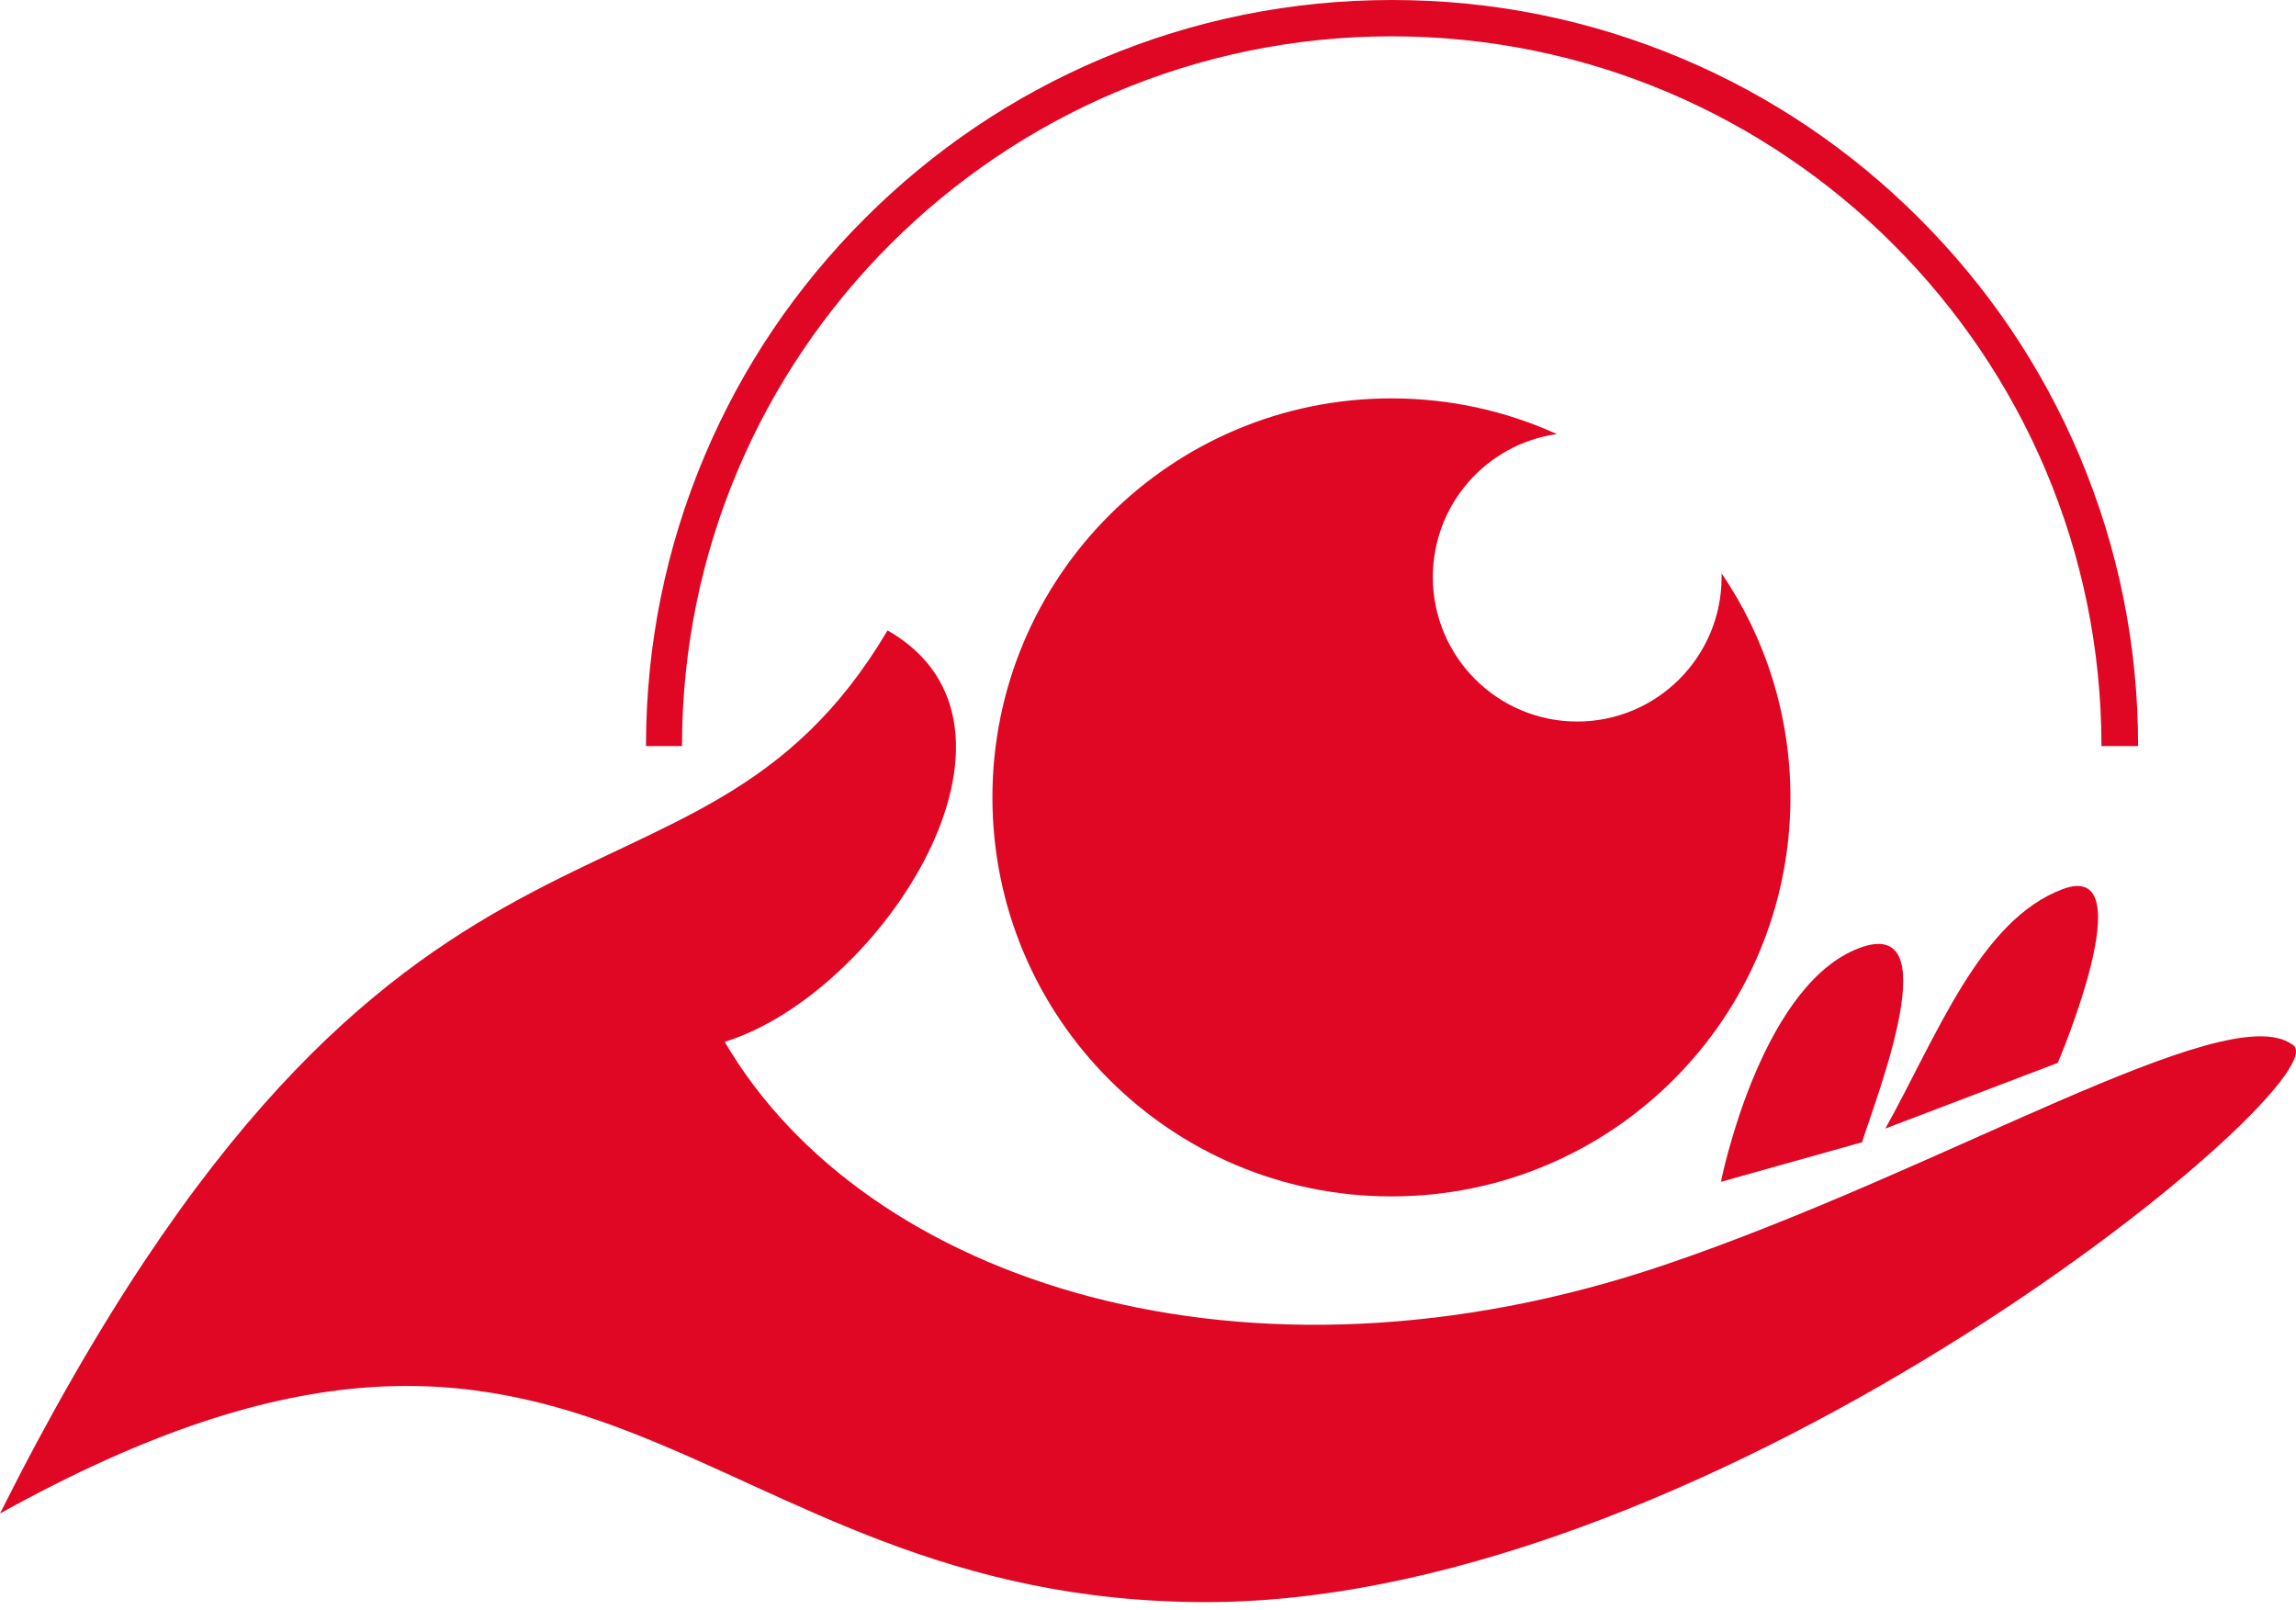
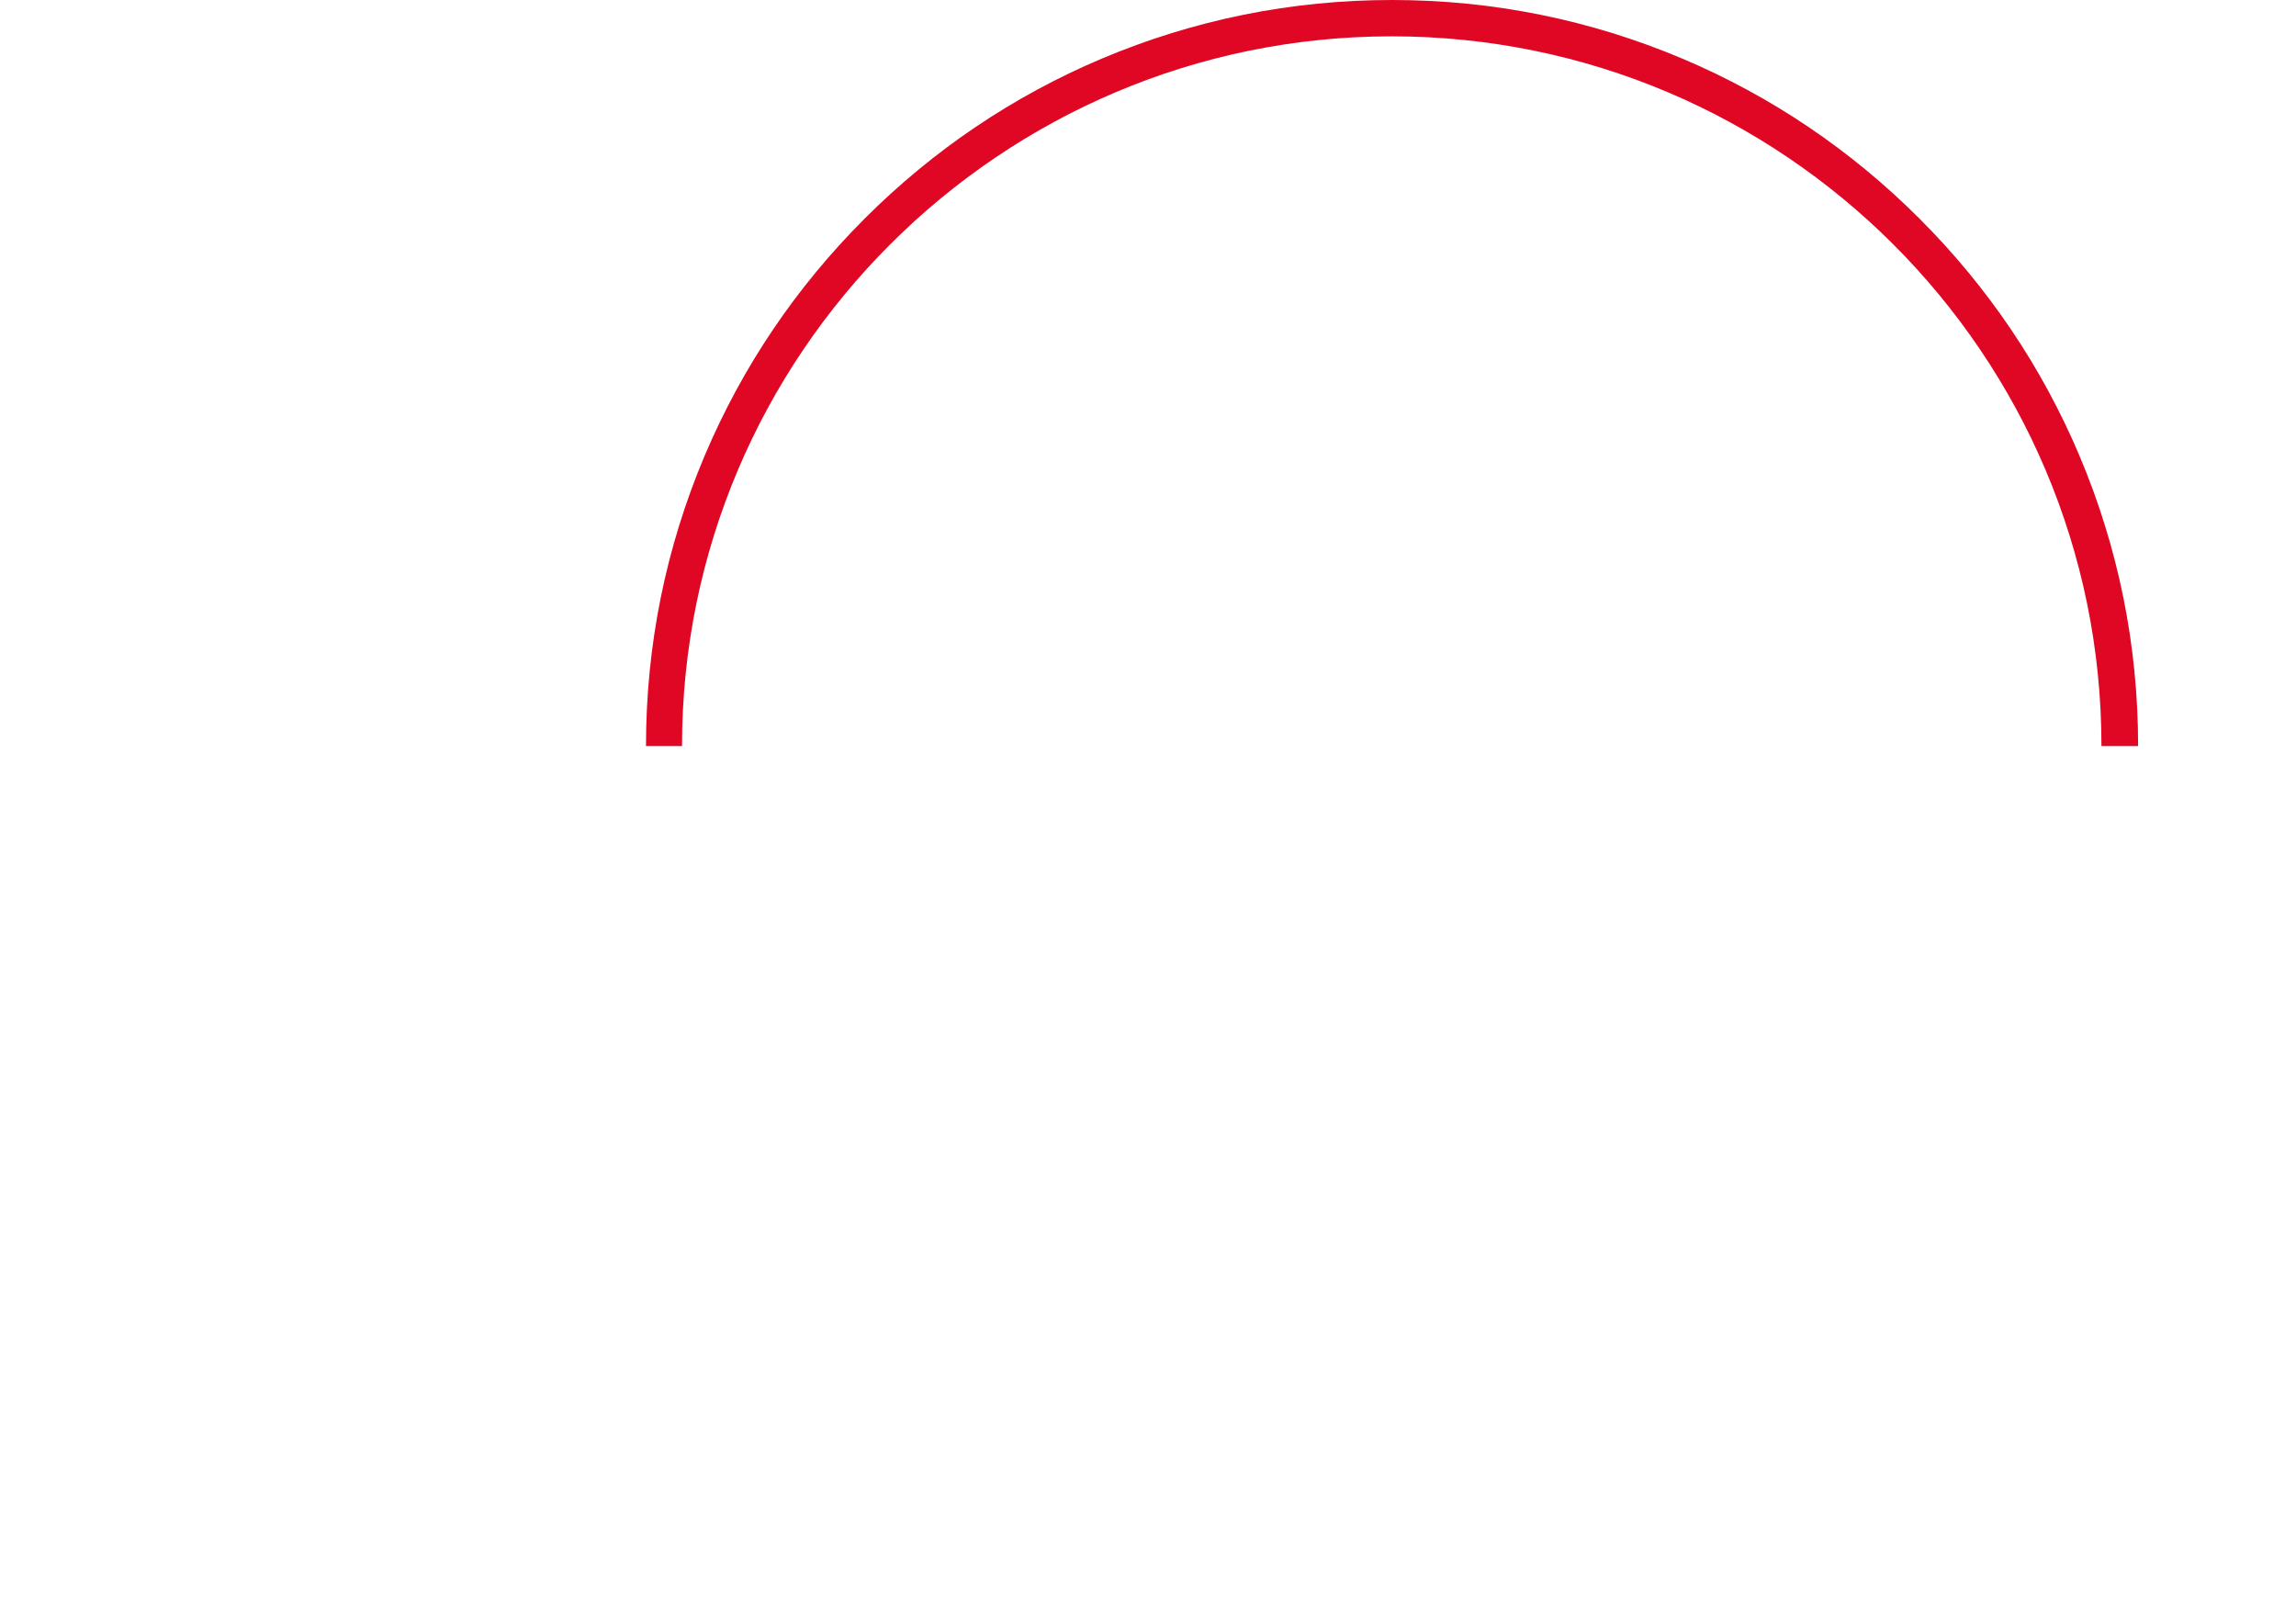
<svg xmlns="http://www.w3.org/2000/svg" width="281" height="197" viewBox="0 0 281 197" fill="none">
-   <path d="M219.124 97.587C219.124 87.407 216.004 77.968 210.7 70.168C210.7 70.324 210.7 70.48 210.7 70.636C210.7 80.386 202.782 88.304 193.031 88.304C183.28 88.304 175.362 80.386 175.362 70.636C175.362 61.704 181.954 54.332 190.535 53.123C184.372 50.315 177.508 48.755 170.292 48.755C143.34 48.755 121.459 70.597 121.459 97.587C121.459 124.577 143.301 146.42 170.292 146.42C197.282 146.42 219.124 124.577 219.124 97.587Z" fill="#DF0724" />
-   <path d="M0 185.228C48.637 88.226 84.599 117.752 108.625 77.149C129.18 88.889 107.767 121.613 88.694 127.503C105.934 156.95 152.465 172.123 203.599 154.844C237.766 143.299 272.401 122.003 280.514 127.815C287.846 131.481 210.814 196.071 147.628 196.071C84.443 196.071 73.093 144.625 0 185.228Z" fill="#DF0724" />
-   <path d="M230.746 138.112C237.064 126.762 242.33 112.604 252.432 108.82C262.533 105.037 251.847 130.077 251.847 130.077L230.746 138.112Z" fill="#DF0724" />
-   <path d="M210.619 144.625C210.619 144.625 215.261 121.262 227.04 116.231C238.819 111.199 229.575 134.328 227.898 139.789L210.658 144.625H210.619Z" fill="#DF0724" />
  <path d="M261.599 91.308H257.191C257.191 43.411 218.227 4.446 170.331 4.446C122.434 4.446 83.47 43.411 83.47 91.308H79.062C79.062 78.982 81.48 67.047 86.239 55.775C90.841 44.893 97.433 35.142 105.819 26.757C114.204 18.371 123.955 11.779 134.837 7.177C146.109 2.418 158.044 0 170.37 0C182.695 0 194.63 2.418 205.902 7.177C216.784 11.779 226.535 18.371 234.92 26.757C243.306 35.142 249.898 44.893 254.5 55.775C259.259 67.047 261.677 78.982 261.677 91.308" fill="#DF0724" />
</svg>